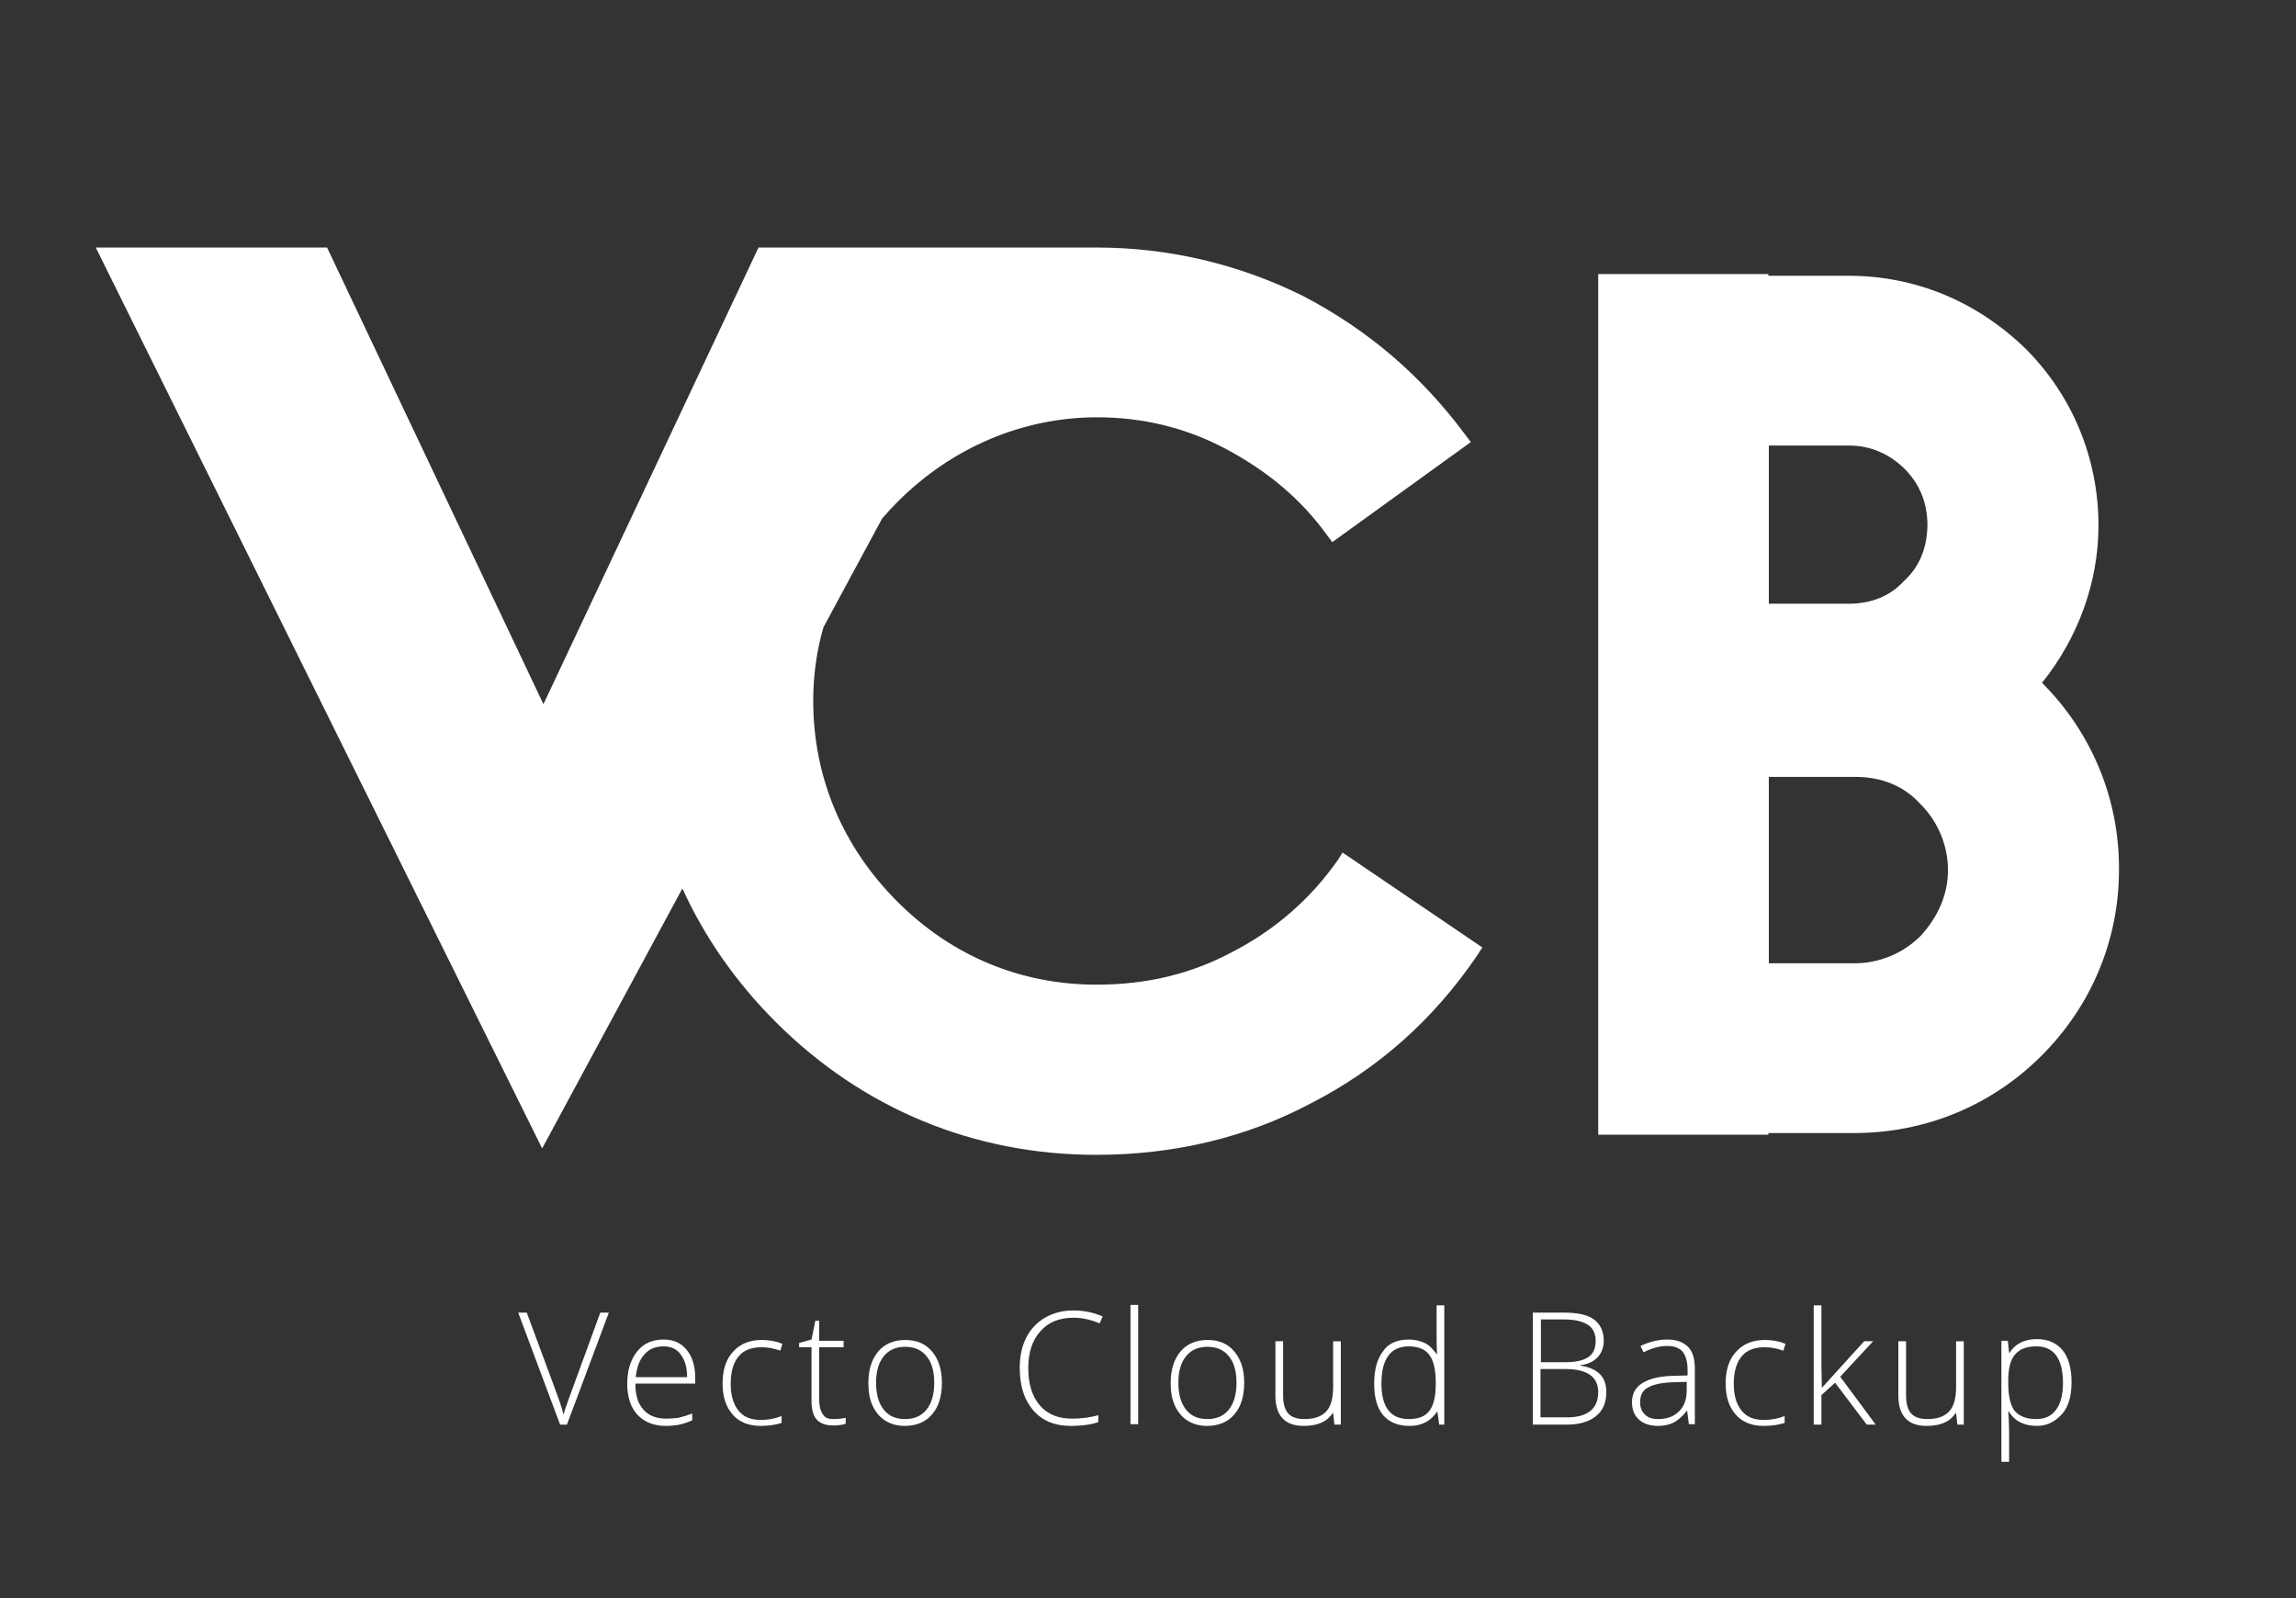
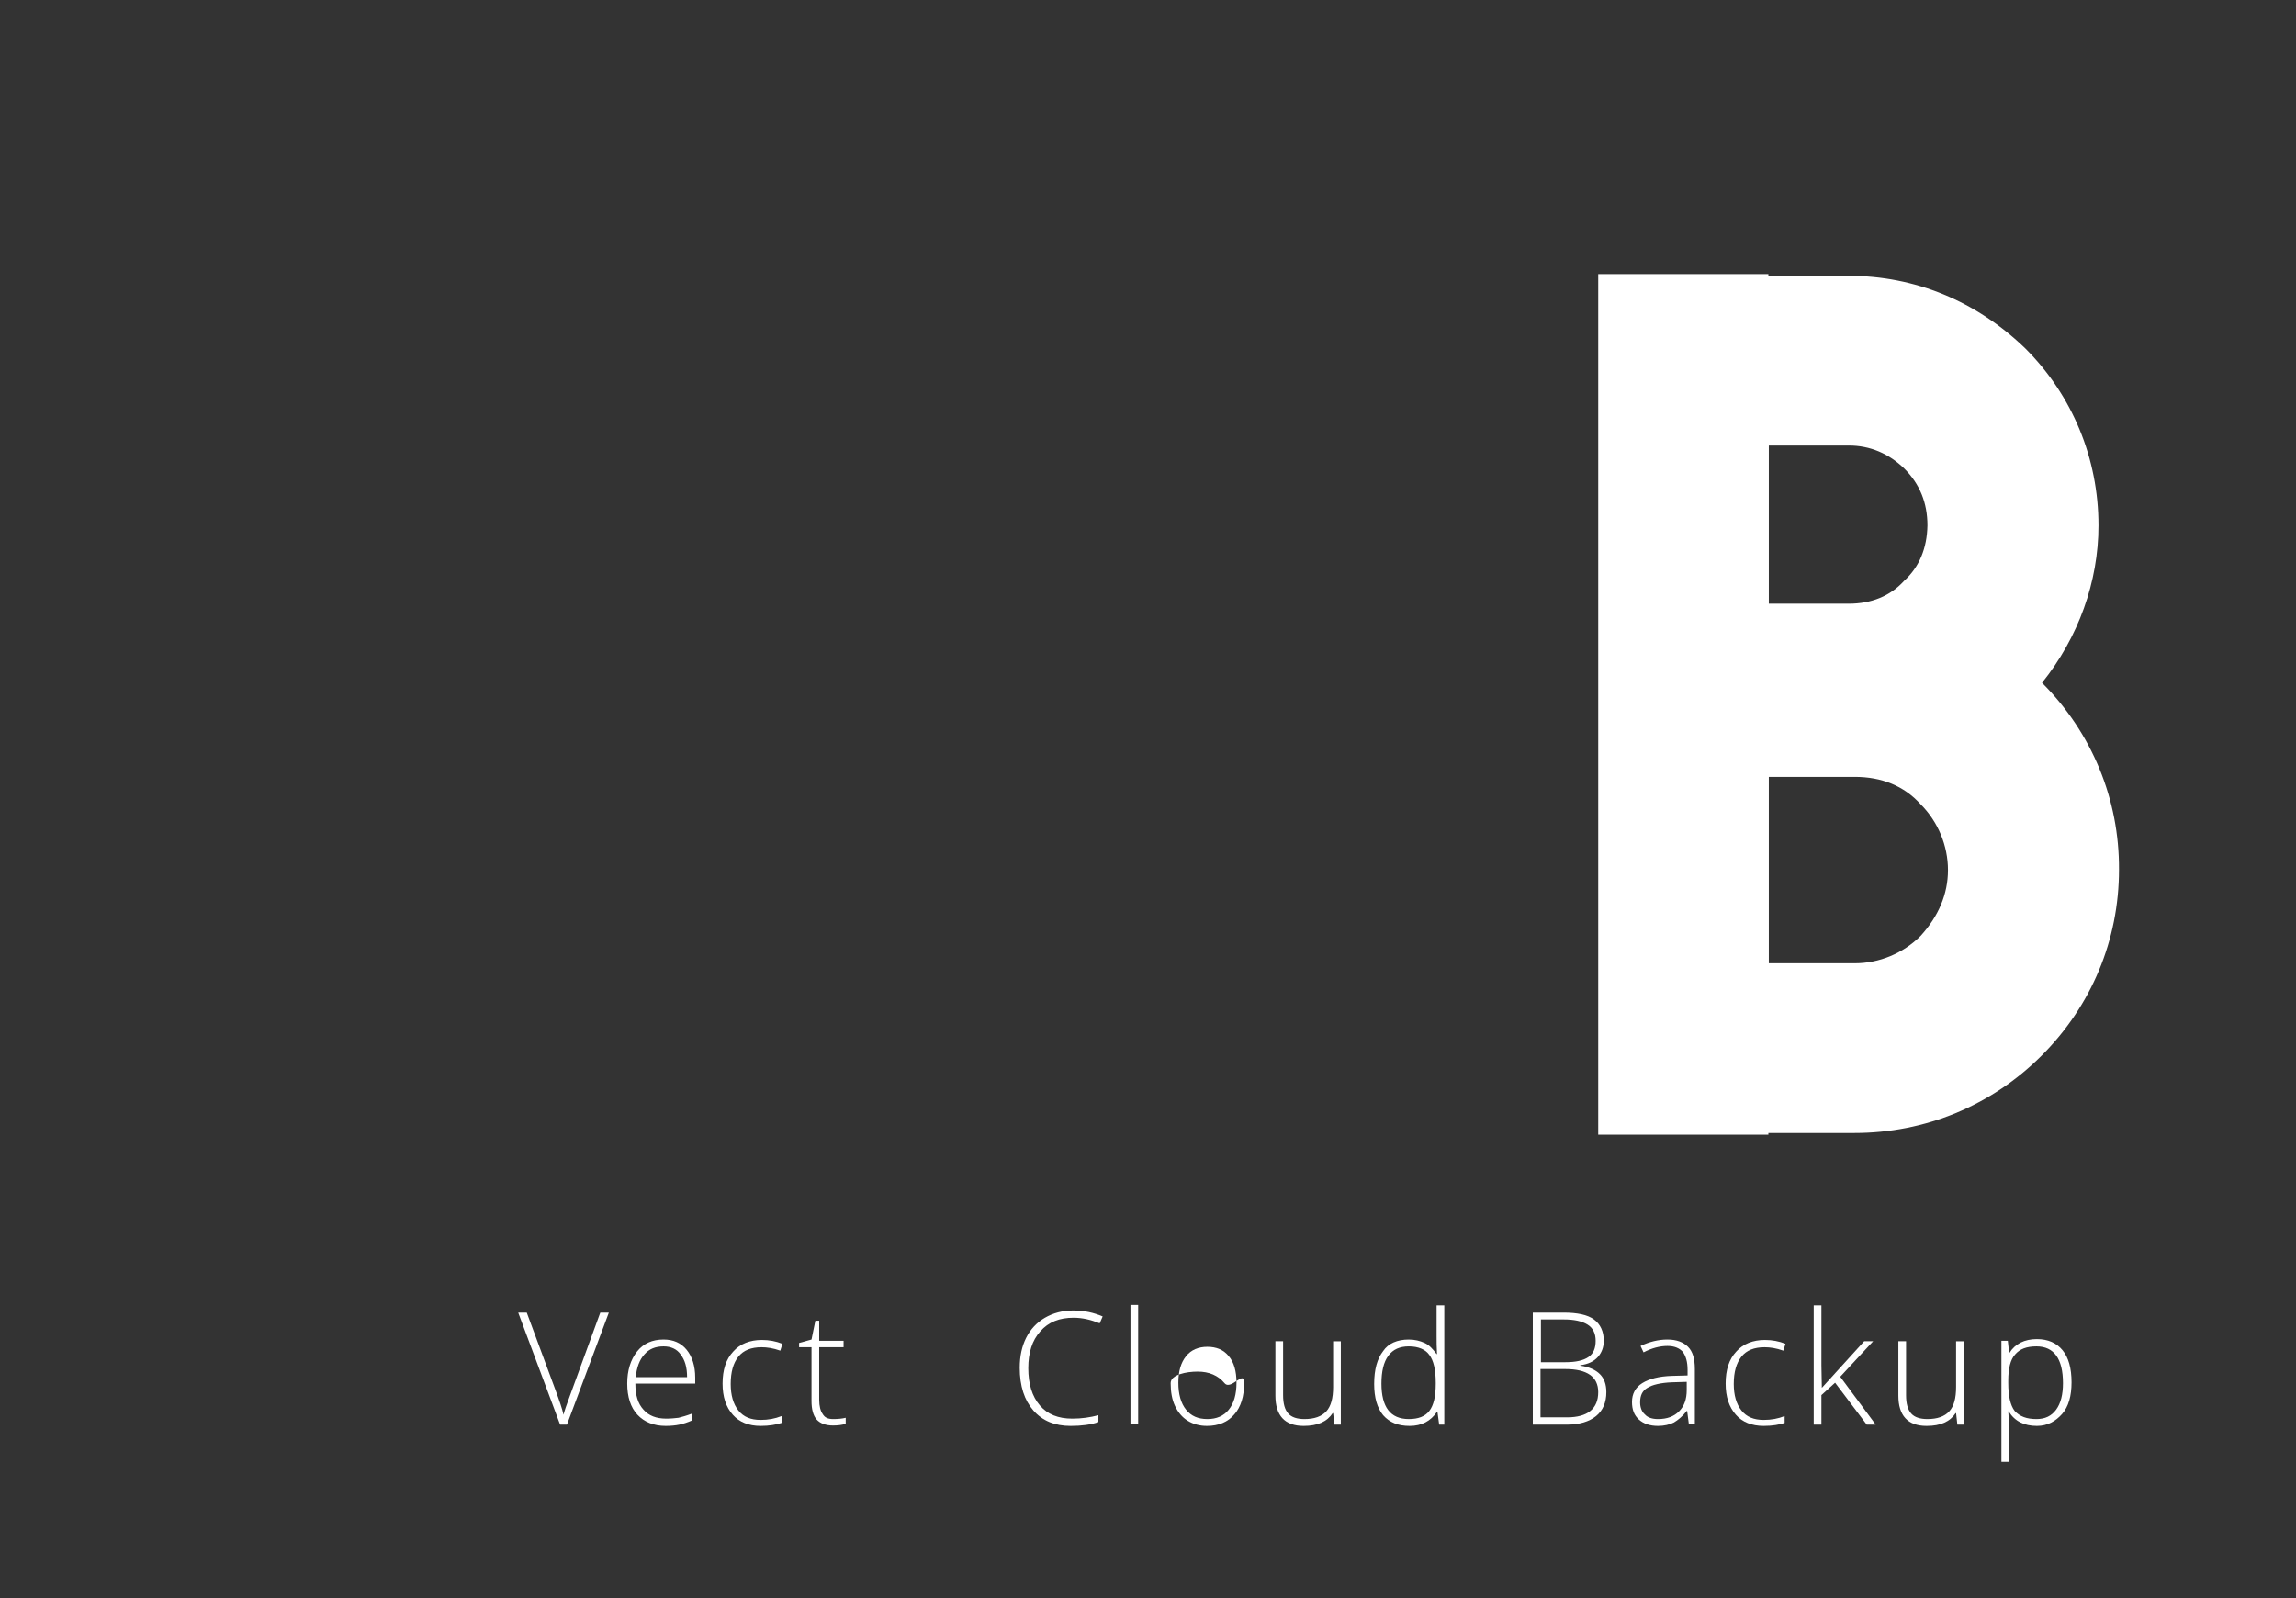
<svg xmlns="http://www.w3.org/2000/svg" version="1.1" id="Warstwa_1" x="0px" y="0px" viewBox="0 0 537 373.8" style="enable-background:new 0 0 537 373.8;" xml:space="preserve">
  <rect x="0" y="0" width="537" height="373.8" fill="#333333" stroke="none" />
  <style type="text/css">
	.st0{fill:#FFFFFF;}
</style>
  <g>
    <path class="st0" d="M140.4,307h2l-9.8,26.2H131l-9.8-26.2h2l6.6,17.8c1,2.7,1.7,4.7,2,6.1c0.2-0.9,0.7-2.3,1.4-4.2L140.4,307z" />
    <path class="st0" d="M155.7,333.5c-2.8,0-5-0.9-6.6-2.6s-2.4-4.2-2.4-7.3c0-3.1,0.8-5.6,2.3-7.5s3.6-2.8,6.2-2.8   c2.3,0,4.1,0.8,5.4,2.4c1.3,1.6,2,3.8,2,6.5v1.4h-14c0,2.7,0.6,4.7,1.9,6.1c1.2,1.4,3,2.1,5.3,2.1c1.1,0,2.1-0.1,2.9-0.2   c0.8-0.2,1.9-0.5,3.2-1v1.6c-1.1,0.5-2.1,0.8-3,1S156.8,333.5,155.7,333.5z M155.2,314.9c-1.9,0-3.4,0.6-4.5,1.9   c-1.1,1.2-1.8,3-2,5.3h12c0-2.3-0.5-4-1.5-5.3C158.3,315.5,156.9,314.9,155.2,314.9z" />
    <path class="st0" d="M177.9,333.5c-2.8,0-5-0.9-6.5-2.6c-1.6-1.8-2.4-4.2-2.4-7.3c0-3.2,0.8-5.7,2.5-7.5c1.6-1.8,3.9-2.7,6.7-2.7   c1.7,0,3.3,0.3,4.8,0.9l-0.5,1.6c-1.7-0.6-3.1-0.8-4.4-0.8c-2.4,0-4.2,0.7-5.4,2.2s-1.8,3.6-1.8,6.4c0,2.6,0.6,4.7,1.8,6.2   s2.9,2.2,5.2,2.2c1.8,0,3.4-0.3,4.9-0.9v1.6C181.6,333.2,179.9,333.5,177.9,333.5z" />
    <path class="st0" d="M194.9,331.9c1.1,0,2.1-0.1,2.9-0.3v1.4c-0.9,0.3-1.9,0.4-3,0.4c-1.7,0-3-0.5-3.8-1.4s-1.2-2.4-1.2-4.3v-12.6   h-2.9v-1l2.9-0.8l0.9-4.4h0.9v4.7h5.7v1.5h-5.7v12.3c0,1.5,0.3,2.6,0.8,3.3C192.9,331.6,193.7,331.9,194.9,331.9z" />
-     <path class="st0" d="M220.3,323.4c0,3.2-0.8,5.7-2.3,7.4c-1.5,1.8-3.7,2.7-6.4,2.7c-1.7,0-3.2-0.4-4.5-1.2c-1.3-0.8-2.3-2-3-3.5   s-1-3.3-1-5.3c0-3.2,0.8-5.6,2.3-7.4s3.7-2.7,6.3-2.7c2.7,0,4.8,0.9,6.3,2.7S220.3,320.3,220.3,323.4z M204.9,323.4   c0,2.7,0.6,4.8,1.8,6.3s2.8,2.2,5,2.2c2.1,0,3.8-0.7,5-2.2s1.8-3.6,1.8-6.3c0-2.7-0.6-4.8-1.8-6.2c-1.2-1.5-2.9-2.2-5-2.2   s-3.8,0.7-5,2.2S204.9,320.7,204.9,323.4z" />
    <path class="st0" d="M251.1,308.2c-3.3,0-5.9,1-7.8,3.2c-1.9,2.1-2.8,5-2.8,8.6c0,3.7,0.9,6.6,2.7,8.7s4.3,3.1,7.6,3.1   c2.2,0,4.2-0.3,6.1-0.8v1.6c-1.7,0.6-3.9,0.9-6.5,0.9c-3.7,0-6.6-1.2-8.7-3.6c-2.1-2.4-3.2-5.7-3.2-10c0-2.7,0.5-5,1.5-7   s2.5-3.6,4.4-4.7s4.1-1.7,6.6-1.7c2.6,0,4.8,0.5,6.9,1.4l-0.7,1.6C255.2,308.7,253.2,308.2,251.1,308.2z" />
    <path class="st0" d="M266.2,333.1h-1.8v-27.9h1.8V333.1z" />
-     <path class="st0" d="M291,323.4c0,3.2-0.8,5.7-2.3,7.4c-1.5,1.8-3.7,2.7-6.4,2.7c-1.7,0-3.2-0.4-4.5-1.2c-1.3-0.8-2.3-2-3-3.5   s-1-3.3-1-5.3c0-3.2,0.8-5.6,2.3-7.4s3.7-2.7,6.3-2.7c2.7,0,4.8,0.9,6.3,2.7S291,320.3,291,323.4z M275.6,323.4   c0,2.7,0.6,4.8,1.8,6.3c1.2,1.5,2.8,2.2,5,2.2c2.1,0,3.8-0.7,5-2.2s1.8-3.6,1.8-6.3c0-2.7-0.6-4.8-1.8-6.2c-1.2-1.5-2.9-2.2-5-2.2   s-3.8,0.7-5,2.2S275.6,320.7,275.6,323.4z" />
+     <path class="st0" d="M291,323.4c0,3.2-0.8,5.7-2.3,7.4c-1.5,1.8-3.7,2.7-6.4,2.7c-1.7,0-3.2-0.4-4.5-1.2c-1.3-0.8-2.3-2-3-3.5   s-1-3.3-1-5.3s3.7-2.7,6.3-2.7c2.7,0,4.8,0.9,6.3,2.7S291,320.3,291,323.4z M275.6,323.4   c0,2.7,0.6,4.8,1.8,6.3c1.2,1.5,2.8,2.2,5,2.2c2.1,0,3.8-0.7,5-2.2s1.8-3.6,1.8-6.3c0-2.7-0.6-4.8-1.8-6.2c-1.2-1.5-2.9-2.2-5-2.2   s-3.8,0.7-5,2.2S275.6,320.7,275.6,323.4z" />
    <path class="st0" d="M300.1,313.7v12.6c0,2,0.4,3.4,1.2,4.3c0.8,0.9,2.1,1.3,3.8,1.3c2.3,0,4-0.6,5.1-1.8s1.6-3.1,1.6-5.7v-10.7   h1.8v19.5h-1.5l-0.3-2.7h-0.1c-1.3,2-3.5,3-6.8,3c-4.4,0-6.6-2.4-6.6-7.1v-12.7L300.1,313.7L300.1,313.7z" />
    <path class="st0" d="M329.5,313.3c1.4,0,2.6,0.3,3.7,0.8s1.9,1.4,2.8,2.6h0.1c-0.1-1.5-0.1-3-0.1-4.4v-7h1.8v27.9h-1.2l-0.4-3h-0.1   c-1.5,2.2-3.6,3.3-6.4,3.3c-2.7,0-4.7-0.8-6.2-2.5c-1.4-1.7-2.1-4.1-2.1-7.3c0-3.4,0.7-5.9,2.1-7.7   C324.7,314.2,326.8,313.3,329.5,313.3z M329.5,314.9c-2.1,0-3.7,0.7-4.8,2.2s-1.6,3.7-1.6,6.5c0,5.5,2.1,8.3,6.4,8.3   c2.2,0,3.8-0.6,4.8-1.9s1.5-3.4,1.5-6.3v-0.3c0-3-0.5-5.2-1.5-6.5C333.4,315.6,331.7,314.9,329.5,314.9z" />
    <path class="st0" d="M358.5,307h7.2c3.2,0,5.6,0.5,7.1,1.6s2.3,2.8,2.3,5c0,1.5-0.5,2.8-1.4,3.8s-2.3,1.7-4.1,1.9v0.1   c2.1,0.3,3.6,1,4.6,2s1.5,2.4,1.5,4.2c0,2.4-0.8,4.3-2.4,5.6c-1.6,1.3-3.9,2-6.8,2h-8L358.5,307L358.5,307z M360.3,318.6h5.8   c2.5,0,4.2-0.4,5.4-1.2s1.7-2.1,1.7-3.8c0-1.7-0.6-3-1.9-3.8s-3.1-1.2-5.6-1.2h-5.3v10H360.3z M360.3,320.2v11.3h6.2   c4.8,0,7.3-2,7.3-5.9c0-3.6-2.6-5.4-7.7-5.4H360.3z" />
    <path class="st0" d="M395,333.1l-0.4-3.1h-0.1c-1,1.3-2,2.1-3,2.7c-1,0.5-2.3,0.8-3.7,0.8c-1.9,0-3.4-0.5-4.5-1.5s-1.6-2.3-1.6-4.1   c0-1.9,0.8-3.4,2.4-4.4s3.9-1.6,6.9-1.7l3.7-0.1v-1.3c0-1.9-0.4-3.2-1.1-4.2c-0.8-0.9-2-1.4-3.6-1.4c-1.8,0-3.7,0.5-5.6,1.5   l-0.7-1.5c2.1-1,4.2-1.5,6.3-1.5c2.1,0,3.7,0.6,4.8,1.7s1.6,2.8,1.6,5.2v12.9H395z M387.8,331.9c2.1,0,3.7-0.6,4.9-1.8   c1.2-1.2,1.8-2.8,1.8-5v-1.9l-3.4,0.1c-2.7,0.1-4.7,0.6-5.8,1.3c-1.2,0.7-1.7,1.8-1.7,3.4c0,1.2,0.4,2.2,1.1,2.8   C385.4,331.6,386.5,331.9,387.8,331.9z" />
    <path class="st0" d="M412.5,333.5c-2.8,0-5-0.9-6.5-2.6c-1.6-1.8-2.4-4.2-2.4-7.3c0-3.2,0.8-5.7,2.5-7.5c1.6-1.8,3.9-2.7,6.7-2.7   c1.7,0,3.3,0.3,4.8,0.9l-0.5,1.6c-1.7-0.6-3.1-0.8-4.4-0.8c-2.4,0-4.2,0.7-5.4,2.2s-1.8,3.6-1.8,6.4c0,2.6,0.6,4.7,1.8,6.2   s2.9,2.2,5.2,2.2c1.8,0,3.4-0.3,4.9-0.9v1.6C416.2,333.2,414.6,333.5,412.5,333.5z" />
    <path class="st0" d="M426.1,324.6l9.9-10.9h2.1l-7.7,8.3l8.3,11.2h-2.1l-7.4-9.8l-3.2,2.9v6.9h-1.8v-27.9h1.8v14L426.1,324.6   L426.1,324.6z" />
    <path class="st0" d="M445.8,313.7v12.6c0,2,0.4,3.4,1.2,4.3c0.8,0.9,2.1,1.3,3.8,1.3c2.3,0,4-0.6,5.1-1.8c1.1-1.2,1.6-3.1,1.6-5.7   v-10.7h1.8v19.5h-1.5l-0.3-2.7h-0.1c-1.3,2-3.5,3-6.8,3c-4.4,0-6.6-2.4-6.6-7.1v-12.7L445.8,313.7L445.8,313.7z" />
    <path class="st0" d="M476.4,333.5c-3,0-5.2-1.1-6.6-3.4h-0.1l0.1,1.5c0,0.9,0.1,1.8,0.1,2.9v7.4h-1.8v-28.3h1.5l0.3,2.8h0.1   c1.3-2.1,3.5-3.2,6.4-3.2c2.6,0,4.6,0.9,6,2.6s2.1,4.2,2.1,7.5c0,3.2-0.7,5.7-2.2,7.4S478.9,333.5,476.4,333.5z M476.3,331.9   c2,0,3.5-0.7,4.6-2.2s1.6-3.6,1.6-6.2c0-5.7-2.1-8.6-6.2-8.6c-2.3,0-3.9,0.6-5,1.9c-1.1,1.2-1.6,3.3-1.6,6.1v0.6   c0,3,0.5,5.2,1.5,6.5C472.4,331.3,474,331.9,476.3,331.9z" />
  </g>
  <g>
-     <path class="st0" d="M313,201c-6.4,9.2-14.7,16.4-24.5,21.5c-9.8,5.3-20.3,7.8-32,7.8c-17.8,0-33.9-6.7-46.6-19.4   c-12.9-12.9-19.7-29.2-19.7-47c0-5.9,0.8-11.7,2.4-17.2l13.7-25.4c1.2-1.4,2.4-2.7,3.7-4c12.7-12.7,29.3-19.7,46.6-19.7   c10.8,0,21,2.5,30.3,7.5c9.9,5.3,17.6,11.9,23.5,20.1l1.2,1.6l32.4-23.4l-1.2-1.6c-10.4-14-22.8-24.6-37.9-32.5   c-15-7.5-31.6-11.4-48.2-11.4c-9.2,0-79.3,0-79.3,0l-50.3,106.8L76.5,57.9H22.4l104.4,210.7l32.8-60.8   c5.2,11.4,12.5,21.9,21.8,31.2c20.3,20.3,46.3,31.1,75,31.1c18.3,0,35.3-4.1,50.3-12.1c15.6-8,28.7-19.6,38.9-34.7l1.1-1.7   L314,199.4L313,201z" />
    <path class="st0" d="M477.6,159.7c8.5-10.6,13.2-23.6,13.2-36.8c0-15.7-6.1-30.4-17.1-41.4c-11.5-11.1-25.8-17-41.4-17h-18.7v-0.4   h-39.8v201.3h39.8V265h20.1c16.6,0,32.1-6.4,43.8-18.1c11.7-11.7,18.1-27.1,18.1-43.5C495.7,187,489.3,171.4,477.6,159.7z    M413.7,181.7h20.1c6.3,0,11.5,2.1,15.4,6.4c4.1,4.1,6.4,9.7,6.4,15.4c0,5.6-2.2,10.8-6.4,15.4c-4.1,4.1-9.7,6.4-15.4,6.4h-20.1   V181.7z M445.4,135.8l-0.1,0.1c-3.2,3.5-7.6,5.3-12.9,5.3h-18.7v-37h18.7c5,0,9.4,1.9,13,5.4c3.6,3.6,5.4,8,5.4,13.3   C450.7,128.2,448.9,132.6,445.4,135.8z" />
  </g>
</svg>